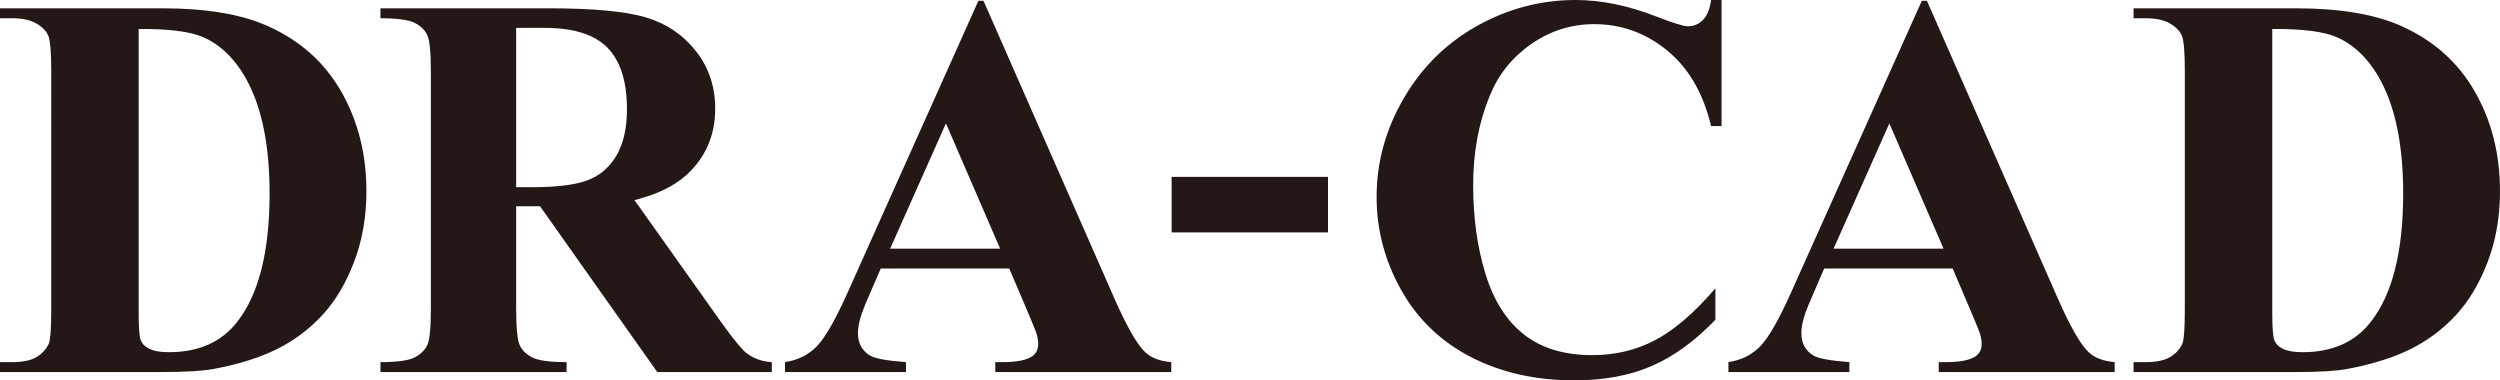
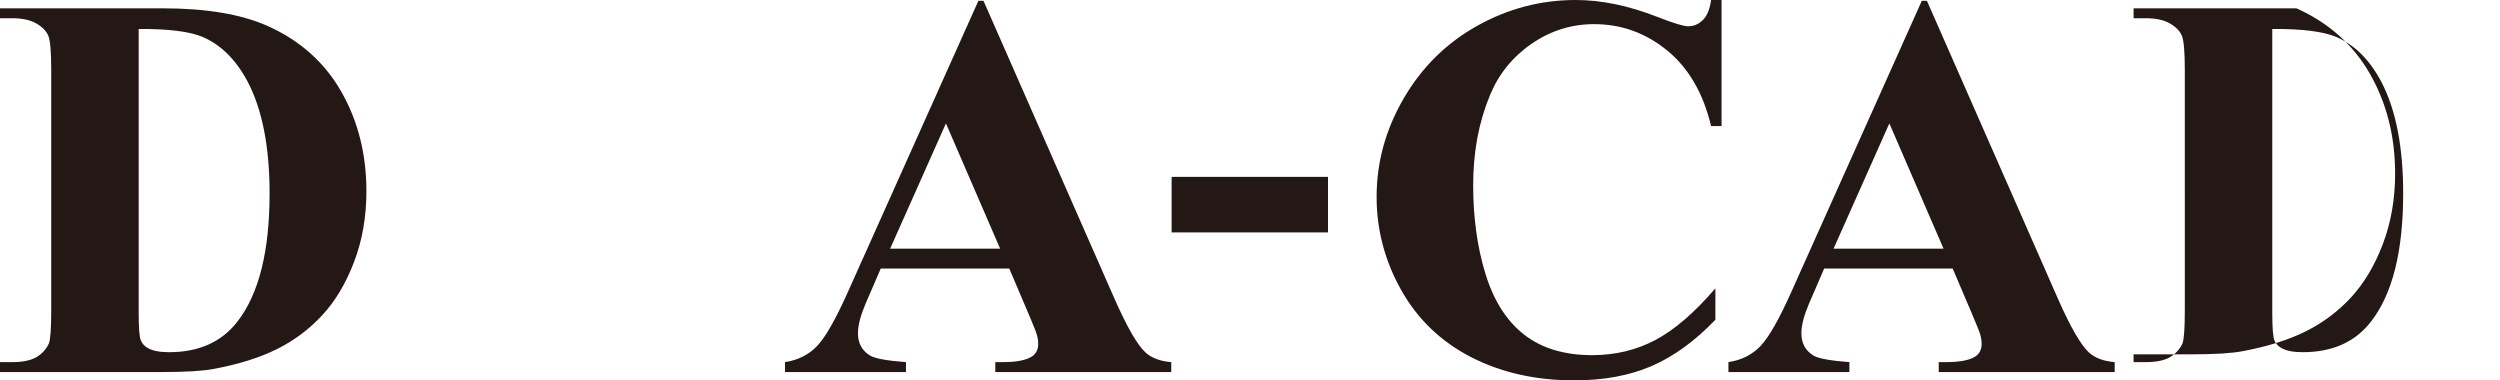
<svg xmlns="http://www.w3.org/2000/svg" version="1.1" id="レイヤー_1" x="0px" y="0px" width="364.068px" height="55.391px" viewBox="0 0 364.068 55.391" enable-background="new 0 0 364.068 55.391" xml:space="preserve">
  <path fill="#231815" d="M0,54.18v-1.445h1.758c1.536,0,2.715-0.24,3.535-0.723s1.426-1.139,1.816-1.973  c0.234-0.547,0.352-2.188,0.352-4.922V10.273c0-2.709-0.144-4.4-0.43-5.078c-0.287-0.678-0.866-1.27-1.738-1.777  C4.42,2.91,3.242,2.656,1.758,2.656H0V1.211h23.711c6.328,0,11.419,0.859,15.273,2.578c4.713,2.109,8.288,5.299,10.723,9.57  c2.435,4.271,3.652,9.102,3.652,14.492c0,3.725-0.599,7.154-1.797,10.293c-1.198,3.139-2.748,5.729-4.648,7.773  c-1.901,2.045-4.095,3.686-6.582,4.922c-2.487,1.236-5.527,2.193-9.121,2.871c-1.589,0.313-4.089,0.469-7.5,0.469H0z M20.195,4.219  v41.328c0,2.188,0.104,3.529,0.313,4.023c0.208,0.494,0.56,0.873,1.055,1.133c0.703,0.391,1.719,0.586,3.047,0.586  c4.349,0,7.669-1.484,9.961-4.453c3.125-4.01,4.688-10.234,4.688-18.672c0-6.797-1.068-12.227-3.203-16.289  c-1.693-3.178-3.867-5.338-6.523-6.484C27.656,4.584,24.544,4.193,20.195,4.219z" />
-   <path fill="#231815" d="M75.168,30.039v14.844c0,2.865,0.176,4.668,0.527,5.41s0.971,1.334,1.855,1.777  c0.886,0.443,2.539,0.664,4.961,0.664v1.445H55.403v-1.445c2.448,0,4.108-0.229,4.98-0.684c0.873-0.455,1.484-1.049,1.836-1.777  s0.527-2.525,0.527-5.391V10.508c0-2.865-0.176-4.668-0.527-5.41s-0.97-1.334-1.855-1.777c-0.885-0.443-2.539-0.664-4.96-0.664  V1.211h24.609c6.406,0,11.094,0.443,14.063,1.328s5.391,2.52,7.266,4.902s2.813,5.176,2.813,8.379c0,3.906-1.406,7.135-4.219,9.688  c-1.797,1.615-4.31,2.826-7.539,3.633l12.734,17.93c1.667,2.318,2.852,3.764,3.555,4.336c1.068,0.807,2.305,1.25,3.711,1.328v1.445  h-16.68l-17.07-24.141H75.168z M75.168,4.063v23.203h2.227c3.62,0,6.328-0.332,8.125-0.996s3.21-1.861,4.238-3.594  c1.029-1.732,1.543-3.99,1.543-6.777c0-4.037-0.943-7.018-2.832-8.945c-1.888-1.928-4.928-2.891-9.121-2.891H75.168z" />
  <path fill="#231815" d="M146.974,39.102h-18.711l-2.227,5.156c-0.729,1.719-1.094,3.139-1.094,4.258  c0,1.484,0.599,2.578,1.797,3.281c0.703,0.416,2.435,0.729,5.195,0.938v1.445h-17.617v-1.445c1.9-0.287,3.463-1.074,4.688-2.363  c1.224-1.289,2.734-3.951,4.531-7.988l18.945-42.266h0.742l19.102,43.438c1.822,4.115,3.32,6.705,4.492,7.773  c0.885,0.807,2.135,1.275,3.75,1.406v1.445h-25.625v-1.445h1.055c2.057,0,3.502-0.287,4.336-0.859  c0.572-0.416,0.859-1.016,0.859-1.797c0-0.469-0.078-0.951-0.234-1.445c-0.053-0.234-0.443-1.211-1.172-2.93L146.974,39.102z   M145.646,36.211l-7.891-18.242l-8.125,18.242H145.646z" />
  <path fill="#231815" d="M193.393,33.844H170.62v-8.086h22.773V33.844z" />
  <path fill="#231815" d="M250.706,0v18.359h-1.523c-1.146-4.791-3.281-8.463-6.406-11.016s-6.667-3.828-10.625-3.828  c-3.308,0-6.342,0.951-9.102,2.852c-2.761,1.9-4.779,4.389-6.055,7.461c-1.641,3.932-2.461,8.307-2.461,13.125  c0,4.74,0.599,9.057,1.797,12.949c1.197,3.893,3.072,6.836,5.625,8.828c2.552,1.992,5.859,2.988,9.922,2.988  c3.333,0,6.387-0.729,9.16-2.188s5.696-3.971,8.77-7.539v4.57c-2.969,3.1-6.062,5.346-9.277,6.738  c-3.217,1.393-6.973,2.09-11.27,2.09c-5.651,0-10.671-1.133-15.059-3.398c-4.389-2.266-7.773-5.521-10.156-9.766  s-3.574-8.764-3.574-13.555c0-5.053,1.321-9.844,3.965-14.375c2.643-4.531,6.211-8.047,10.703-10.547S224.403,0,229.456,0  c3.724,0,7.656,0.807,11.797,2.422c2.396,0.938,3.919,1.406,4.57,1.406c0.833,0,1.556-0.307,2.168-0.918  C248.602,2.299,249,1.328,249.182,0H250.706z" />
  <path fill="#231815" d="M284.362,39.102h-18.711l-2.227,5.156c-0.729,1.719-1.094,3.139-1.094,4.258  c0,1.484,0.599,2.578,1.797,3.281c0.703,0.416,2.435,0.729,5.195,0.938v1.445h-17.617v-1.445c1.9-0.287,3.463-1.074,4.688-2.363  c1.224-1.289,2.734-3.951,4.531-7.988L279.87,0.117h0.742l19.102,43.438c1.822,4.115,3.32,6.705,4.492,7.773  c0.885,0.807,2.135,1.275,3.75,1.406v1.445h-25.625v-1.445h1.055c2.057,0,3.502-0.287,4.336-0.859  c0.572-0.416,0.859-1.016,0.859-1.797c0-0.469-0.078-0.951-0.234-1.445c-0.053-0.234-0.443-1.211-1.172-2.93L284.362,39.102z   M283.034,36.211l-7.891-18.242l-8.125,18.242H283.034z" />
-   <path fill="#231815" d="M310.708,54.18v-1.445h1.758c1.536,0,2.715-0.24,3.535-0.723s1.426-1.139,1.816-1.973  c0.234-0.547,0.352-2.188,0.352-4.922V10.273c0-2.709-0.144-4.4-0.43-5.078c-0.287-0.678-0.866-1.27-1.738-1.777  c-0.873-0.508-2.051-0.762-3.535-0.762h-1.758V1.211h23.711c6.328,0,11.419,0.859,15.273,2.578c4.713,2.109,8.287,5.299,10.723,9.57  c2.435,4.271,3.652,9.102,3.652,14.492c0,3.725-0.6,7.154-1.797,10.293c-1.198,3.139-2.748,5.729-4.648,7.773  c-1.901,2.045-4.096,3.686-6.582,4.922c-2.487,1.236-5.527,2.193-9.121,2.871c-1.589,0.313-4.089,0.469-7.5,0.469H310.708z   M330.904,4.219v41.328c0,2.188,0.104,3.529,0.313,4.023c0.208,0.494,0.56,0.873,1.055,1.133c0.703,0.391,1.719,0.586,3.047,0.586  c4.349,0,7.669-1.484,9.961-4.453c3.125-4.01,4.688-10.234,4.688-18.672c0-6.797-1.068-12.227-3.203-16.289  c-1.693-3.178-3.867-5.338-6.523-6.484C338.365,4.584,335.252,4.193,330.904,4.219z" />
+   <path fill="#231815" d="M310.708,54.18v-1.445h1.758c1.536,0,2.715-0.24,3.535-0.723s1.426-1.139,1.816-1.973  c0.234-0.547,0.352-2.188,0.352-4.922V10.273c0-2.709-0.144-4.4-0.43-5.078c-0.287-0.678-0.866-1.27-1.738-1.777  c-0.873-0.508-2.051-0.762-3.535-0.762h-1.758V1.211h23.711c4.713,2.109,8.287,5.299,10.723,9.57  c2.435,4.271,3.652,9.102,3.652,14.492c0,3.725-0.6,7.154-1.797,10.293c-1.198,3.139-2.748,5.729-4.648,7.773  c-1.901,2.045-4.096,3.686-6.582,4.922c-2.487,1.236-5.527,2.193-9.121,2.871c-1.589,0.313-4.089,0.469-7.5,0.469H310.708z   M330.904,4.219v41.328c0,2.188,0.104,3.529,0.313,4.023c0.208,0.494,0.56,0.873,1.055,1.133c0.703,0.391,1.719,0.586,3.047,0.586  c4.349,0,7.669-1.484,9.961-4.453c3.125-4.01,4.688-10.234,4.688-18.672c0-6.797-1.068-12.227-3.203-16.289  c-1.693-3.178-3.867-5.338-6.523-6.484C338.365,4.584,335.252,4.193,330.904,4.219z" />
</svg>